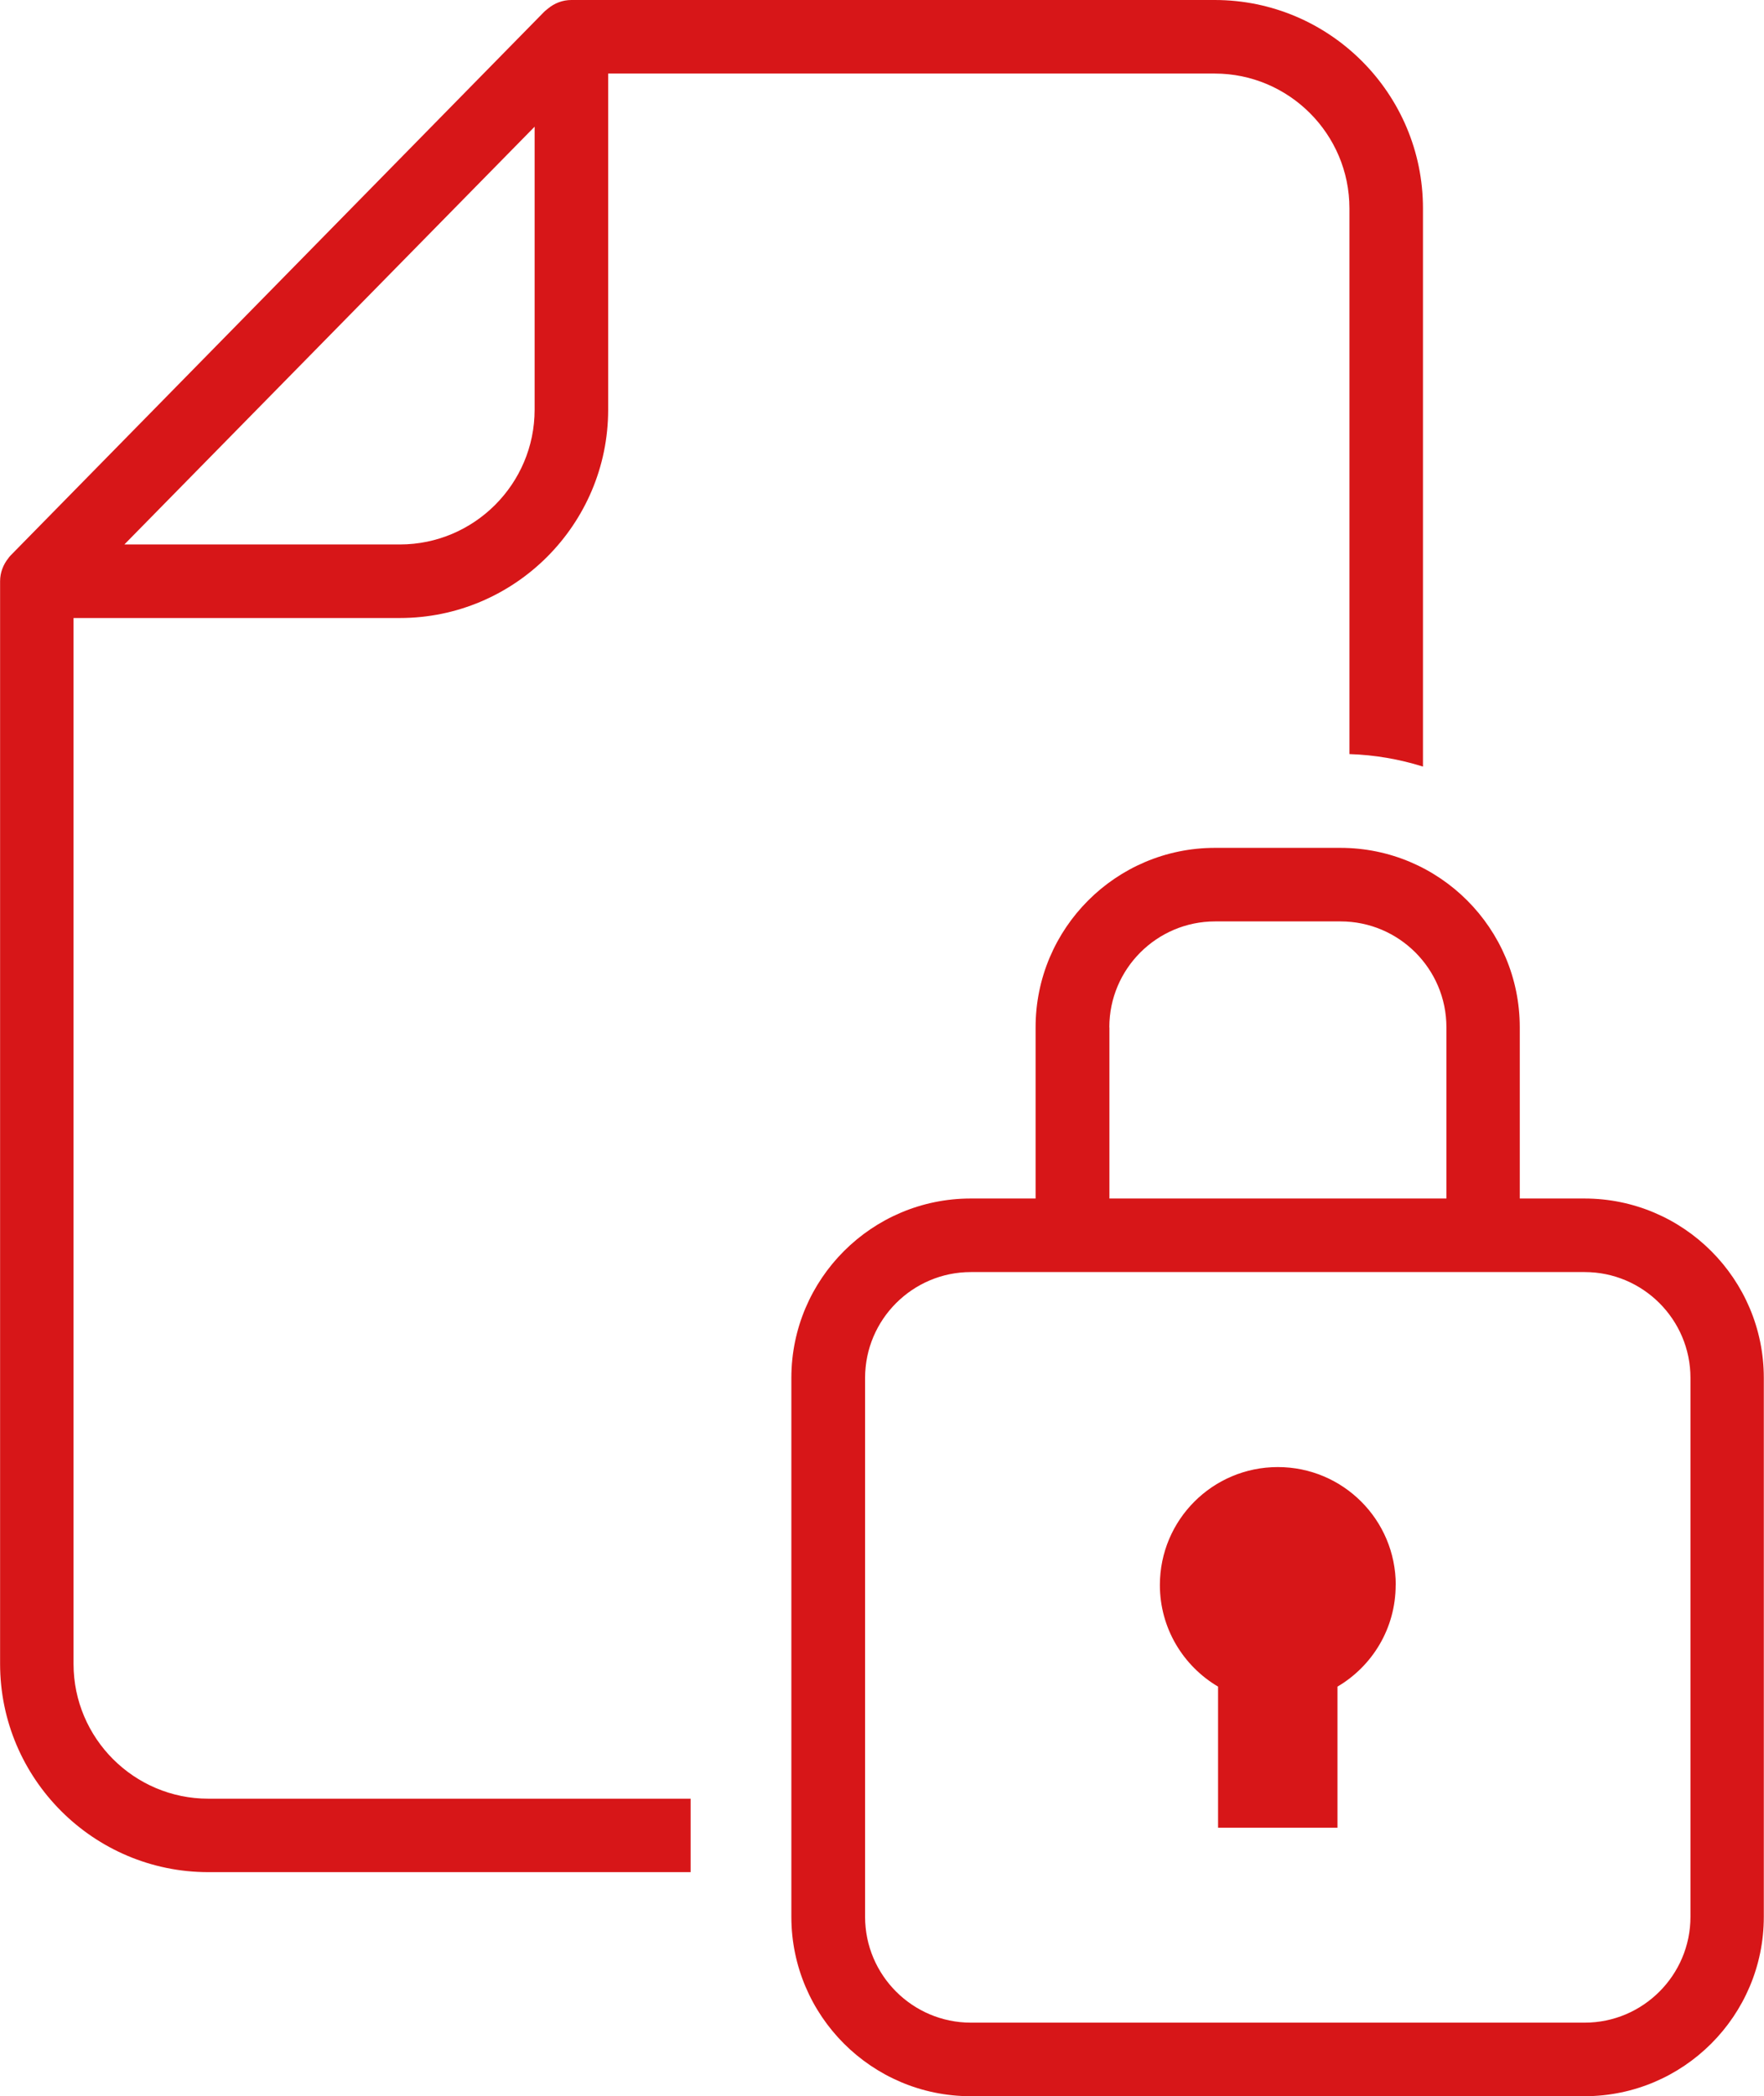
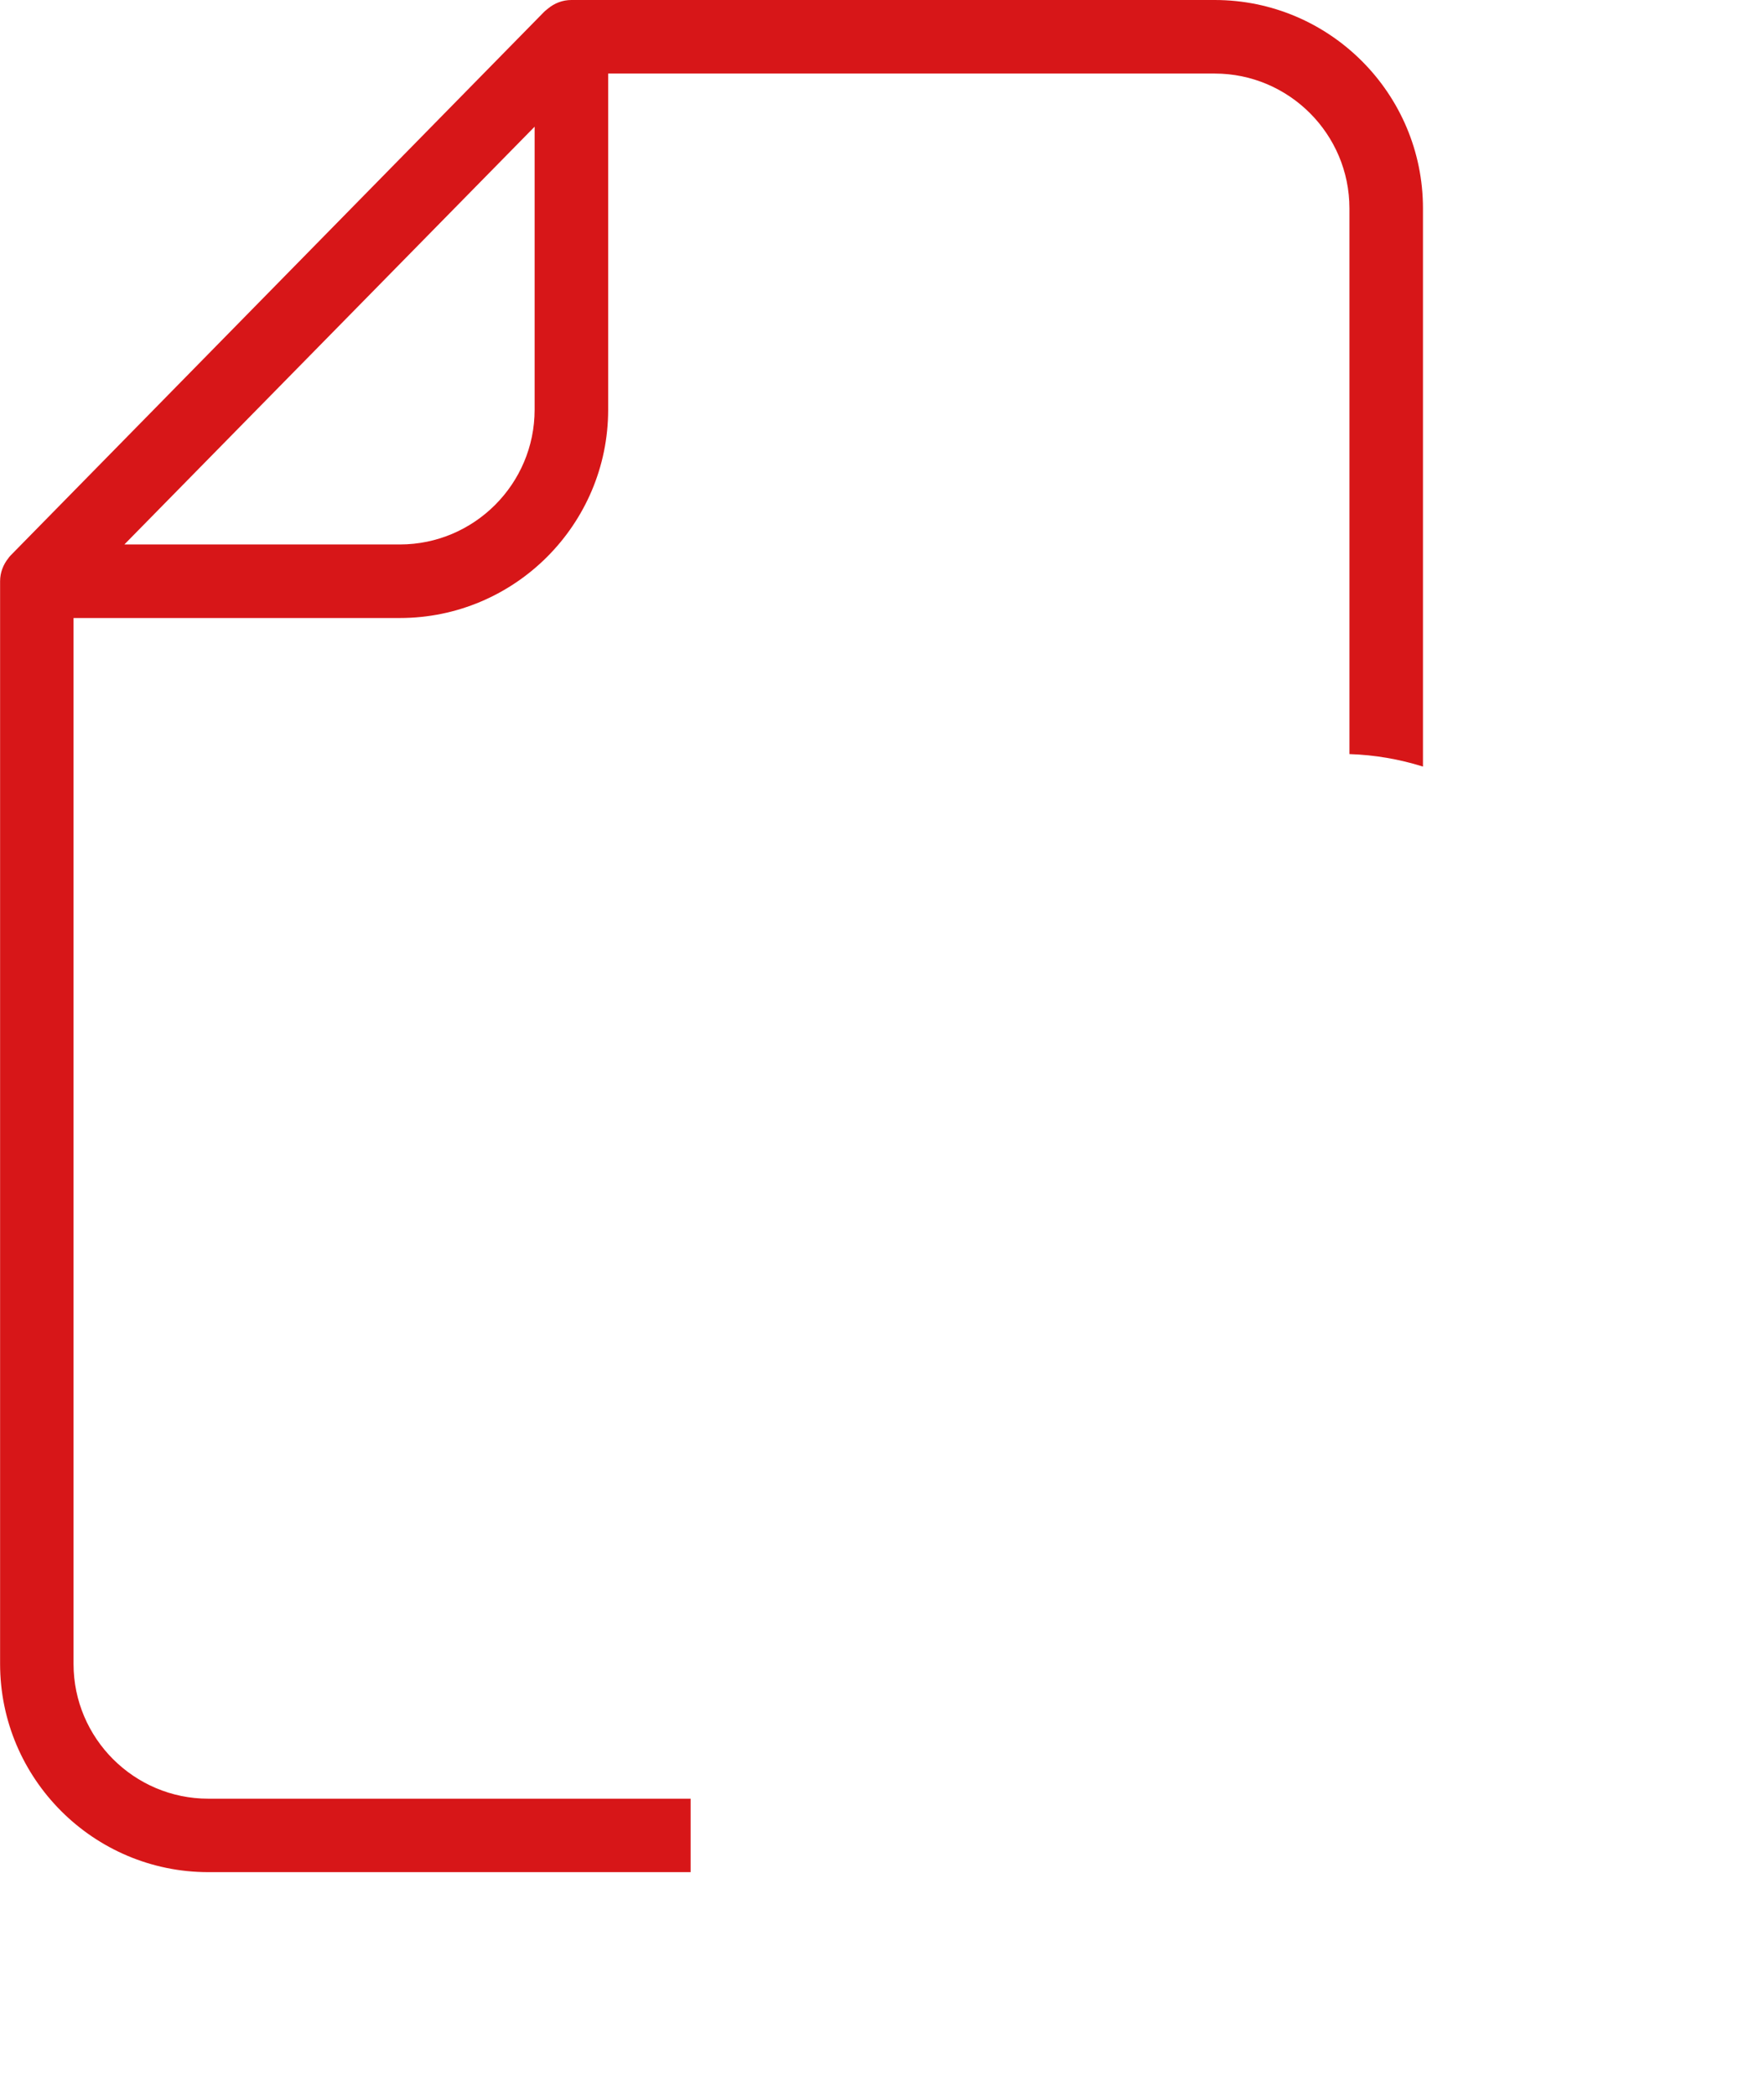
<svg xmlns="http://www.w3.org/2000/svg" id="_イヤー_2" viewBox="0 0 191.9 228">
  <defs>
    <style>.cls-1{fill:#d71618;}</style>
  </defs>
  <g id="_イヤー_1-2">
    <g>
      <path class="cls-1" d="M75.12,195.64H22.66c-8.08,0-14.66-6.58-14.66-14.66V67.22H43.5c12.49,0,22.66-10.17,22.66-22.66V8h65.98c8.08,0,14.66,6.58,14.66,14.66v59.36c2.78,.09,5.46,.56,8,1.36V22.66c0-12.49-10.16-22.66-22.66-22.66H62.16c-.96,0-1.84,.35-2.53,.92-.07,.05-.14,.11-.21,.17-.03,.03-.07,.06-.1,.09h-.02L1.15,60.42c-.1,.1-.19,.21-.26,.32-.54,.68-.88,1.54-.88,2.48v117.75c0,12.5,10.17,22.66,22.66,22.66h52.46v-8ZM58.16,13.78v30.78c0,8.08-6.58,14.66-14.66,14.66H13.53L58.16,13.78Z" />
-       <path class="cls-1" d="M151.84,172.4c0-7.09-5.74-12.83-12.83-12.83s-12.83,5.74-12.83,12.83c0,4.71,2.55,8.82,6.33,11.05v15.35h12.99v-15.35c3.79-2.23,6.33-6.34,6.33-11.05Z" />
-       <path class="cls-1" d="M172.39,130.36h-7.06v-18.63c0-10.76-8.75-19.51-19.51-19.51h-13.65c-10.76,0-19.51,8.75-19.51,19.51v18.63h-7.06c-10.76,0-19.51,8.75-19.51,19.51v58.62c0,10.76,8.75,19.51,19.51,19.51h66.77c10.76,0,19.51-8.75,19.51-19.51v-58.62c0-10.76-8.75-19.51-19.51-19.51Zm-51.71-18.63c0-6.34,5.16-11.51,11.51-11.51h13.65c6.34,0,11.51,5.16,11.51,11.51v18.63h-36.66v-18.63Zm63.22,96.76c0,6.34-5.16,11.51-11.51,11.51H105.62c-6.34,0-11.51-5.16-11.51-11.51v-58.62c0-6.34,5.16-11.51,11.51-11.51h66.77c6.34,0,11.51,5.16,11.51,11.51v58.62Z" />
    </g>
  </g>
</svg>